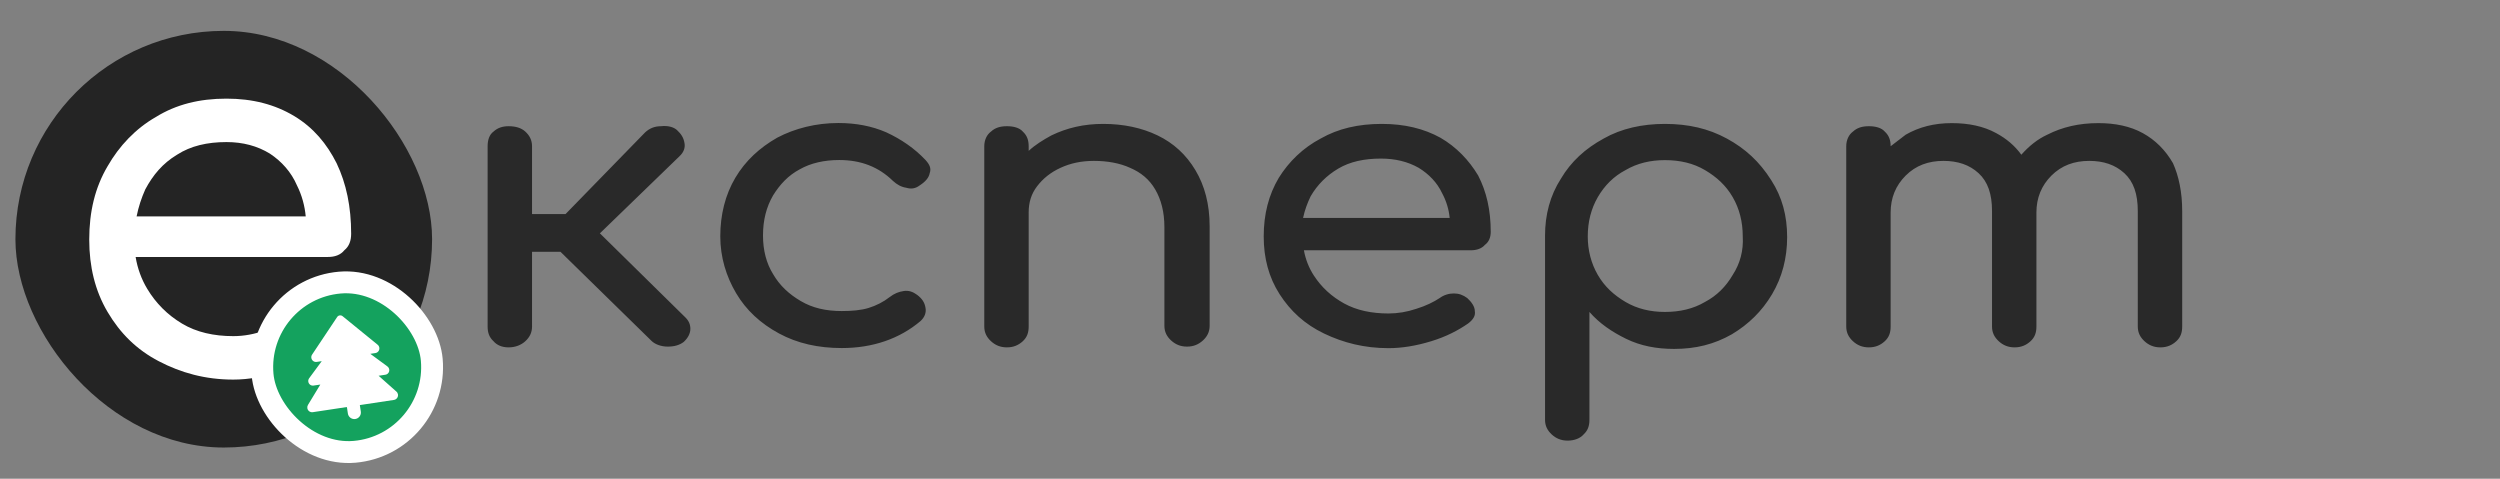
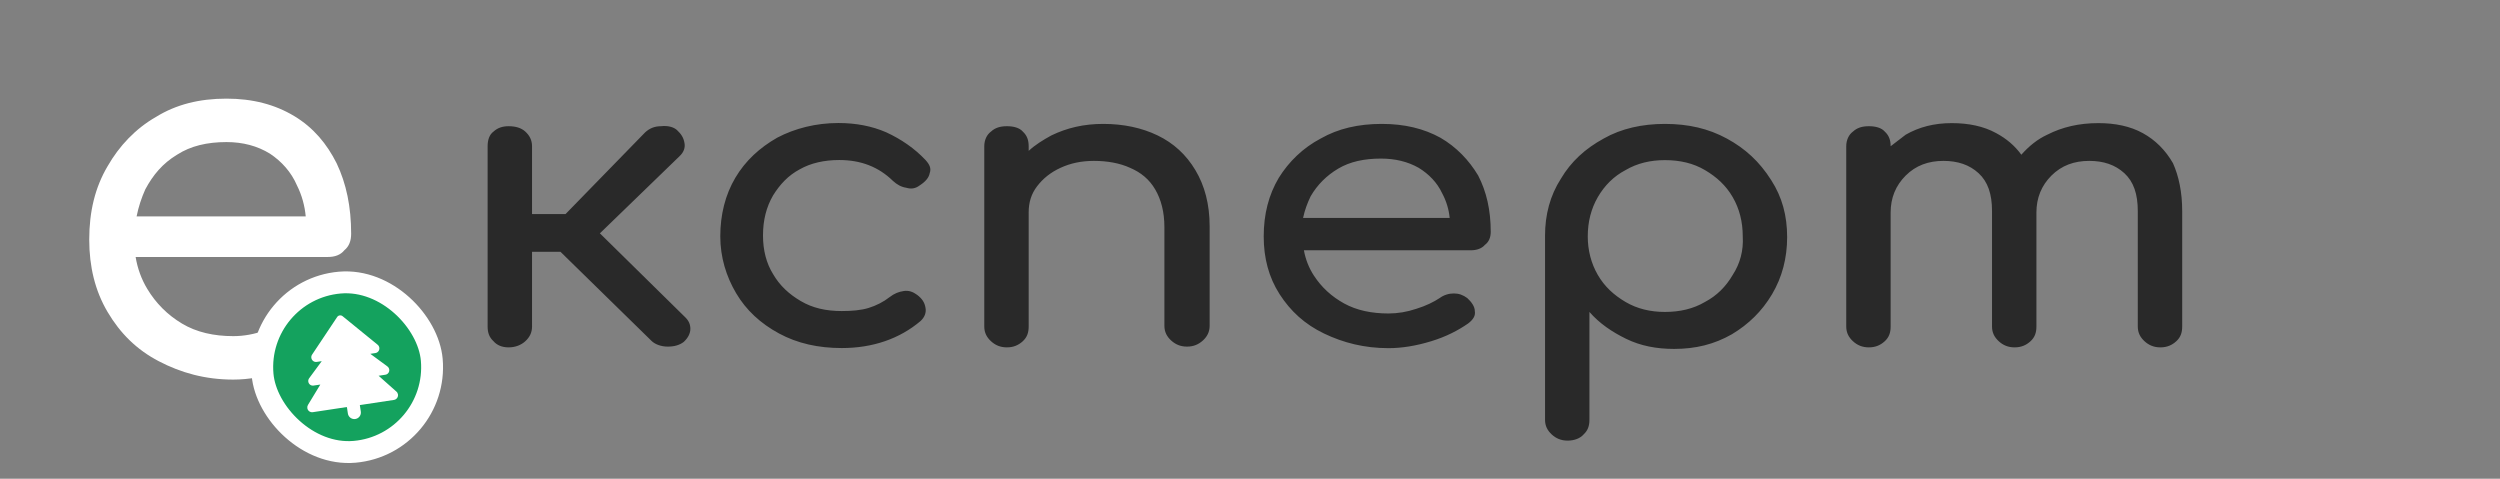
<svg xmlns="http://www.w3.org/2000/svg" width="141" height="27" viewBox="0 0 141 27" fill="none">
  <rect x="0" y="0" width="141" height="27" fill="#808080" stroke="none" />
  <path d="M38.606 17.854C38.843 18.071 38.937 18.288 38.937 18.549C38.937 18.81 38.795 19.071 38.559 19.288C38.323 19.462 38.039 19.549 37.661 19.549C37.283 19.549 36.953 19.418 36.764 19.244L31.613 14.203H30.007V18.419C30.007 18.766 29.865 19.027 29.629 19.244C29.392 19.462 29.062 19.592 28.684 19.592C28.306 19.592 28.022 19.462 27.833 19.244C27.597 19.027 27.502 18.766 27.502 18.419V8.248C27.502 7.9 27.597 7.596 27.833 7.422C28.069 7.205 28.353 7.118 28.684 7.118C29.062 7.118 29.392 7.205 29.629 7.422C29.865 7.64 30.007 7.9 30.007 8.248V12.073H31.897L36.386 7.466C36.622 7.249 36.905 7.118 37.283 7.118C37.661 7.075 37.992 7.162 38.181 7.335C38.417 7.553 38.559 7.77 38.606 8.074C38.654 8.335 38.559 8.596 38.323 8.813L33.834 13.16L38.606 17.854ZM52.2 9.025C52.436 9.285 52.531 9.503 52.436 9.763C52.389 10.024 52.2 10.242 51.869 10.459C51.633 10.633 51.397 10.676 51.113 10.589C50.83 10.546 50.594 10.415 50.357 10.198C49.554 9.416 48.562 9.025 47.333 9.025C46.483 9.025 45.727 9.198 45.112 9.546C44.451 9.894 43.978 10.415 43.6 11.024C43.222 11.676 43.033 12.415 43.033 13.284C43.033 14.11 43.222 14.849 43.6 15.457C43.978 16.109 44.498 16.587 45.16 16.978C45.821 17.369 46.577 17.543 47.475 17.543C48.042 17.543 48.562 17.5 48.987 17.369C49.412 17.239 49.838 17.022 50.168 16.761C50.452 16.544 50.688 16.457 50.972 16.413C51.255 16.37 51.491 16.457 51.728 16.631C52.011 16.848 52.153 17.065 52.2 17.369C52.247 17.63 52.153 17.891 51.917 18.108C50.735 19.108 49.223 19.63 47.475 19.63C46.152 19.63 44.971 19.369 43.931 18.804C42.892 18.239 42.089 17.5 41.522 16.544C40.955 15.588 40.624 14.501 40.624 13.328C40.624 12.11 40.907 10.98 41.474 10.024C42.041 9.068 42.844 8.329 43.837 7.764C44.829 7.243 46.01 6.938 47.286 6.938C48.278 6.938 49.176 7.112 49.979 7.46C50.83 7.851 51.586 8.373 52.2 9.025ZM67.42 9.596C67.94 10.465 68.224 11.508 68.224 12.768V18.375C68.224 18.723 68.082 18.984 67.846 19.201C67.609 19.418 67.326 19.549 66.948 19.549C66.57 19.549 66.286 19.418 66.05 19.201C65.814 18.984 65.672 18.723 65.672 18.375V12.812C65.672 11.943 65.483 11.247 65.152 10.682C64.822 10.117 64.349 9.726 63.735 9.465C63.168 9.204 62.459 9.074 61.703 9.074C60.994 9.074 60.38 9.204 59.813 9.465C59.246 9.726 58.821 10.074 58.49 10.508C58.159 10.943 58.017 11.421 58.017 11.986V18.419C58.017 18.766 57.923 19.027 57.687 19.244C57.45 19.462 57.167 19.592 56.789 19.592C56.411 19.592 56.127 19.462 55.891 19.244C55.655 19.027 55.513 18.766 55.513 18.419V8.248C55.513 7.9 55.655 7.596 55.891 7.422C56.127 7.205 56.411 7.118 56.789 7.118C57.167 7.118 57.498 7.205 57.687 7.422C57.923 7.64 58.017 7.9 58.017 8.248V8.509C58.395 8.161 58.821 7.9 59.293 7.64C60.191 7.205 61.136 6.988 62.223 6.988C63.356 6.988 64.396 7.205 65.294 7.64C66.192 8.074 66.9 8.726 67.42 9.596ZM81.243 7.77C80.298 7.249 79.211 6.988 77.935 6.988C76.612 6.988 75.478 7.249 74.486 7.814C73.493 8.335 72.69 9.117 72.123 10.03C71.556 10.986 71.273 12.073 71.273 13.334C71.273 14.55 71.556 15.637 72.17 16.593C72.785 17.549 73.588 18.288 74.675 18.81C75.761 19.331 76.943 19.636 78.313 19.636C79.069 19.636 79.872 19.505 80.723 19.244C81.573 18.984 82.235 18.636 82.802 18.245C83.085 18.027 83.227 17.81 83.18 17.549C83.18 17.289 82.991 17.028 82.754 16.811C82.518 16.637 82.282 16.55 81.999 16.55C81.715 16.55 81.431 16.637 81.195 16.811C80.864 17.028 80.439 17.245 79.872 17.419C79.352 17.593 78.832 17.68 78.313 17.68C77.368 17.68 76.518 17.506 75.809 17.115C75.1 16.724 74.533 16.202 74.108 15.55C73.824 15.116 73.635 14.637 73.54 14.116H82.944C83.274 14.116 83.558 14.029 83.747 13.812C83.983 13.638 84.077 13.377 84.077 13.073C84.077 11.856 83.841 10.813 83.369 9.9C82.849 9.031 82.141 8.292 81.243 7.77ZM75.478 9.509C76.139 9.117 76.943 8.944 77.888 8.944C78.691 8.944 79.4 9.117 80.014 9.465C80.581 9.813 81.053 10.291 81.337 10.899C81.573 11.334 81.715 11.812 81.762 12.29H73.493C73.588 11.856 73.73 11.464 73.919 11.073C74.297 10.421 74.817 9.9 75.478 9.509ZM97.394 7.814C96.354 7.249 95.22 6.988 93.897 6.988C92.621 6.988 91.44 7.249 90.448 7.814C89.408 8.379 88.605 9.117 88.038 10.074C87.423 11.03 87.14 12.116 87.14 13.29V23.678C87.14 24.026 87.282 24.286 87.518 24.504C87.754 24.721 88.038 24.851 88.416 24.851C88.794 24.851 89.125 24.721 89.313 24.504C89.55 24.286 89.644 24.026 89.644 23.678V17.593C90.211 18.245 90.92 18.723 91.723 19.114C92.527 19.505 93.424 19.679 94.417 19.679C95.645 19.679 96.684 19.418 97.677 18.853C98.622 18.288 99.378 17.549 99.945 16.593C100.512 15.637 100.795 14.55 100.795 13.377C100.795 12.16 100.512 11.117 99.897 10.161C99.236 9.117 98.433 8.379 97.394 7.814ZM97.724 15.507C97.346 16.159 96.826 16.68 96.165 17.028C95.503 17.419 94.747 17.593 93.897 17.593C93.093 17.593 92.338 17.419 91.676 17.028C91.014 16.637 90.495 16.159 90.117 15.507C89.739 14.855 89.55 14.116 89.55 13.334C89.55 12.508 89.739 11.769 90.117 11.117C90.495 10.465 91.014 9.943 91.676 9.596C92.338 9.204 93.093 9.031 93.897 9.031C94.747 9.031 95.503 9.204 96.165 9.596C96.826 9.987 97.346 10.465 97.724 11.117C98.102 11.769 98.291 12.508 98.291 13.334C98.338 14.116 98.149 14.855 97.724 15.507ZM123.076 11.899V18.419C123.076 18.766 122.981 19.027 122.745 19.244C122.508 19.462 122.225 19.592 121.847 19.592C121.469 19.592 121.186 19.462 120.949 19.244C120.713 19.027 120.571 18.766 120.571 18.419V11.899C120.571 10.943 120.335 10.248 119.815 9.769C119.295 9.291 118.634 9.074 117.831 9.074C116.98 9.074 116.272 9.335 115.704 9.9C115.138 10.465 114.854 11.16 114.854 11.986V18.419C114.854 18.766 114.76 19.027 114.523 19.244C114.287 19.462 114.003 19.592 113.625 19.592C113.248 19.592 112.964 19.462 112.728 19.244C112.491 19.027 112.35 18.766 112.35 18.419V11.899C112.35 10.943 112.113 10.248 111.593 9.769C111.074 9.291 110.412 9.074 109.609 9.074C108.759 9.074 108.05 9.335 107.483 9.9C106.916 10.465 106.632 11.16 106.632 11.986V18.419C106.632 18.766 106.538 19.027 106.302 19.244C106.066 19.462 105.782 19.592 105.404 19.592C105.026 19.592 104.742 19.462 104.506 19.244C104.27 19.027 104.128 18.766 104.128 18.419V8.248C104.128 7.9 104.27 7.596 104.506 7.422C104.742 7.205 105.026 7.118 105.404 7.118C105.782 7.118 106.113 7.205 106.302 7.422C106.538 7.64 106.632 7.9 106.632 8.248C106.916 8.031 107.199 7.814 107.483 7.596C108.239 7.162 109.089 6.944 110.081 6.944C111.027 6.944 111.877 7.118 112.586 7.509C113.153 7.814 113.625 8.205 114.003 8.726C114.429 8.248 114.901 7.857 115.468 7.596C116.319 7.162 117.264 6.944 118.351 6.944C119.295 6.944 120.146 7.118 120.855 7.509C121.564 7.9 122.131 8.466 122.556 9.204C122.887 9.943 123.076 10.856 123.076 11.899Z" fill="#292929" />
-   <rect x="0.87" y="1.741" width="23.5" height="23.5" rx="11.75" fill="#242424" />
  <path d="M16.589 6.543C15.498 5.889 14.245 5.563 12.773 5.563C11.247 5.563 9.939 5.889 8.794 6.597C7.649 7.251 6.723 8.231 6.069 9.374C5.36 10.572 5.033 11.934 5.033 13.513C5.033 15.037 5.36 16.399 6.069 17.597C6.777 18.795 7.704 19.721 8.958 20.374C10.211 21.027 11.574 21.409 13.155 21.409C14.027 21.409 14.953 21.245 15.934 20.918C16.916 20.592 17.679 20.156 18.333 19.666C18.66 19.394 18.823 19.122 18.769 18.795C18.769 18.468 18.551 18.141 18.278 17.869C18.006 17.651 17.733 17.542 17.406 17.542C17.079 17.542 16.752 17.651 16.48 17.869C16.098 18.141 15.607 18.414 14.953 18.631C14.354 18.849 13.754 18.958 13.155 18.958C12.065 18.958 11.083 18.74 10.266 18.25C9.448 17.76 8.794 17.107 8.304 16.29C7.976 15.745 7.758 15.146 7.649 14.493H18.496C18.878 14.493 19.205 14.384 19.423 14.112C19.695 13.894 19.805 13.567 19.805 13.186C19.805 11.661 19.532 10.355 18.987 9.211C18.442 8.122 17.679 7.196 16.589 6.543ZM9.993 8.721C10.756 8.231 11.683 8.013 12.773 8.013C13.7 8.013 14.517 8.231 15.226 8.667C15.88 9.102 16.425 9.701 16.752 10.463C17.025 11.008 17.188 11.607 17.243 12.206H7.704C7.813 11.661 7.976 11.171 8.194 10.681C8.631 9.865 9.176 9.211 9.993 8.721Z" fill="white" />
  <path d="M23.747 20.699C23.747 23.012 21.872 24.887 19.559 24.887C17.247 24.887 15.372 23.012 15.372 20.699C15.372 18.387 17.247 16.512 19.559 16.512C21.872 16.512 23.747 18.387 23.747 20.699Z" fill="white" />
  <path fill-rule="evenodd" clip-rule="evenodd" d="M19.559 23.598C21.16 23.598 22.458 22.3 22.458 20.699C22.458 19.098 21.16 17.8 19.559 17.8C17.958 17.8 16.66 19.098 16.66 20.699C16.66 22.3 17.958 23.598 19.559 23.598ZM19.559 24.887C21.872 24.887 23.747 23.012 23.747 20.699C23.747 18.387 21.872 16.512 19.559 16.512C17.247 16.512 15.372 18.387 15.372 20.699C15.372 23.012 17.247 24.887 19.559 24.887Z" fill="white" />
  <path fill-rule="evenodd" clip-rule="evenodd" d="M19.559 23.598C21.16 23.598 22.458 22.3 22.458 20.699C22.458 19.098 21.16 17.8 19.559 17.8C17.958 17.8 16.66 19.098 16.66 20.699C16.66 22.3 17.958 23.598 19.559 23.598ZM19.559 24.887C21.872 24.887 23.747 23.012 23.747 20.699C23.747 18.387 21.872 16.512 19.559 16.512C17.247 16.512 15.372 18.387 15.372 20.699C15.372 23.012 17.247 24.887 19.559 24.887Z" fill="white" />
  <rect x="14.391" y="16.356" width="9.58" height="9.58" rx="4.79" transform="rotate(-5 14.391 16.356)" fill="#14A25E" stroke="white" stroke-width="1.234" />
  <g clip-path="url(#clip0_2034_3466)">
    <path d="M19.016 17.879L17.601 20.001C17.564 20.056 17.55 20.123 17.56 20.188C17.582 20.334 17.717 20.434 17.863 20.412L18.147 20.369L17.436 21.333C17.395 21.388 17.378 21.459 17.388 21.527C17.41 21.67 17.542 21.768 17.685 21.746L18.066 21.689L17.369 22.838C17.336 22.892 17.324 22.956 17.333 23.019C17.355 23.167 17.493 23.269 17.642 23.247L19.565 22.956L19.62 23.322C19.65 23.524 19.838 23.662 20.04 23.632C20.242 23.601 20.381 23.413 20.35 23.212L20.295 22.846L22.218 22.556C22.366 22.534 22.468 22.396 22.446 22.247C22.436 22.185 22.406 22.128 22.358 22.086L21.353 21.193L21.734 21.135C21.877 21.114 21.975 20.981 21.953 20.838C21.943 20.77 21.905 20.708 21.85 20.667L20.886 19.956L21.17 19.913C21.315 19.891 21.416 19.756 21.394 19.61C21.384 19.544 21.351 19.484 21.299 19.443L19.322 17.833C19.276 17.795 19.217 17.78 19.158 17.789C19.1 17.797 19.048 17.83 19.016 17.879Z" fill="white" />
  </g>
  <defs>
    <clipPath id="clip0_2034_3466">
      <rect width="5.416" height="6.189" fill="white" transform="translate(16.481 17.972) rotate(-8.582)" />
    </clipPath>
  </defs>
</svg>